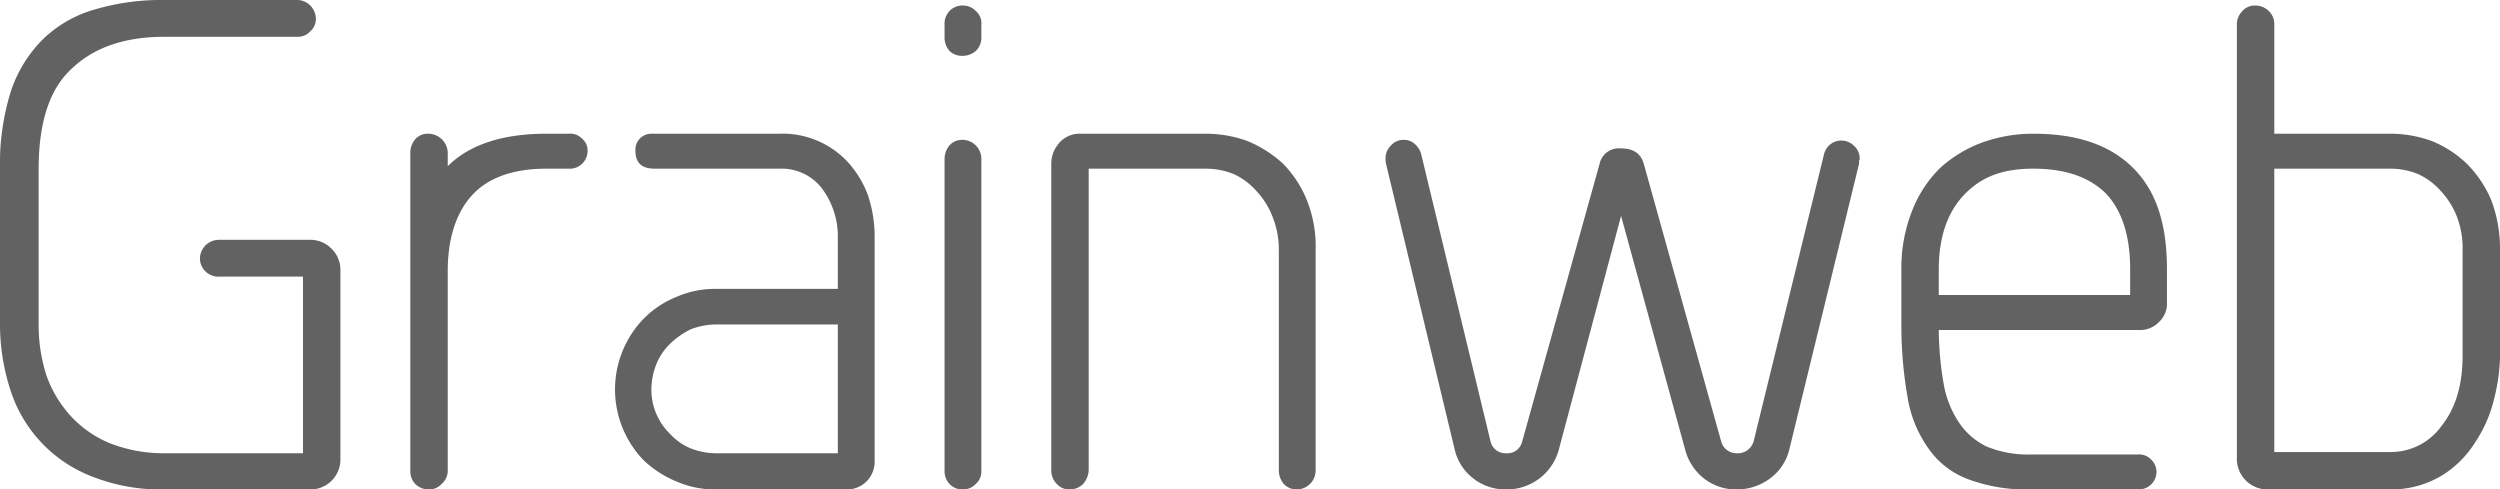
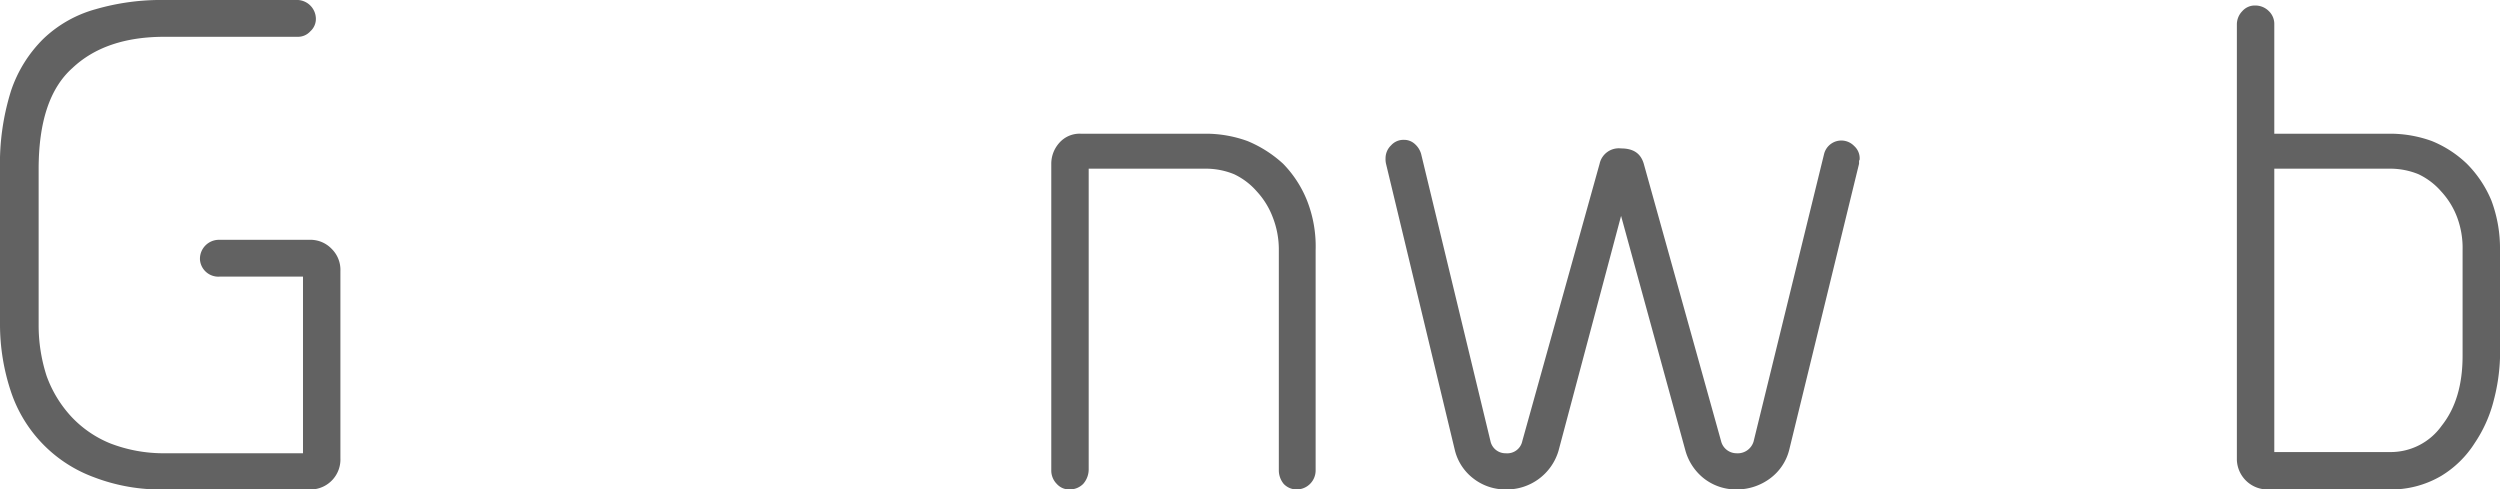
<svg xmlns="http://www.w3.org/2000/svg" id="レイヤー_1" data-name="レイヤー 1" viewBox="0 0 407.6 79.8">
  <defs>
    <style>.cls-1{fill:#626262;}</style>
  </defs>
  <g id="Grainweb-text">
    <path id="G" class="cls-1" d="M32.6,42.1a3.1,3.1,0,0,1,3-3H50.4a4.8,4.8,0,0,1,3.7,1.5,4.8,4.8,0,0,1,1.4,3.6V74.7a4.9,4.9,0,0,1-4.6,5.1H26.8a30.3,30.3,0,0,1-11.5-2A22.4,22.4,0,0,1,1.8,63.9,34.7,34.7,0,0,1,0,52.9V27.6A39.6,39.6,0,0,1,1.8,14.8,21.5,21.5,0,0,1,7.1,6.3a20,20,0,0,1,8.5-4.8A38.3,38.3,0,0,1,26.8,0H48.6a3.1,3.1,0,0,1,2.9,3,2.7,2.7,0,0,1-.9,2.1,2.7,2.7,0,0,1-2,.9H26.8q-9.6,0-15,5.1c-3.7,3.3-5.5,8.8-5.5,16.5V52.9a26.8,26.8,0,0,0,1.3,8.4,19.5,19.5,0,0,0,4,6.6A17.9,17.9,0,0,0,18,72.3a24.1,24.1,0,0,0,8.8,1.6H49.4V45.1H35.8a3,3,0,0,1-3.2-2.8v-.2Z" />
-     <path id="r" class="cls-1" d="M66.9,24.8a3.4,3.4,0,0,1,.8-2.1,2.7,2.7,0,0,1,2.2-.9,3.2,3.2,0,0,1,3.1,3v2.3c3.5-3.5,8.9-5.3,16.1-5.3h3.6a2.7,2.7,0,0,1,2.2.8,2.5,2.5,0,0,1,.9,2,2.9,2.9,0,0,1-2.7,2.9h-4c-5.5,0-9.6,1.5-12.2,4.4S73,39,73,44.2V76.8a2.8,2.8,0,0,1-1,2.1,2.7,2.7,0,0,1-2.1.9,3.1,3.1,0,0,1-2.2-.9,3,3,0,0,1-.8-2.1Z" />
-     <path id="a" class="cls-1" d="M103.6,24.6a2.6,2.6,0,0,1,2.6-2.8h20.9a14.5,14.5,0,0,1,11.2,4.7,16.7,16.7,0,0,1,3.2,5.3,21.2,21.2,0,0,1,1.1,6.6V75.2a4.5,4.5,0,0,1-4.4,4.6H116.7a15.6,15.6,0,0,1-6.4-1.3,17.2,17.2,0,0,1-5.3-3.4,16.6,16.6,0,0,1,0-23.2,15.8,15.8,0,0,1,5.3-3.5,15.6,15.6,0,0,1,6.4-1.3h19.9V38.8a13.1,13.1,0,0,0-2.6-8.1,8.3,8.3,0,0,0-6.9-3.2H106.7C104.6,27.5,103.6,26.5,103.6,24.6Zm33,49.3v-21H116.7a11.5,11.5,0,0,0-4.1.8,13,13,0,0,0-3.3,2.3,9.8,9.8,0,0,0-2.3,3.4,11.5,11.5,0,0,0-.8,4.1,10.1,10.1,0,0,0,3.1,7.3,9.4,9.4,0,0,0,3.3,2.3,11.5,11.5,0,0,0,4.1.8Z" />
-     <path id="i" class="cls-1" d="M154,4a3,3,0,0,1,.8-2.2A2.9,2.9,0,0,1,157,.9a2.9,2.9,0,0,1,2.1.9A2.6,2.6,0,0,1,160,4V6.2a2.9,2.9,0,0,1-.9,2.1,3.2,3.2,0,0,1-2.1.8,2.9,2.9,0,0,1-2.2-.8,3.4,3.4,0,0,1-.8-2.1Zm0,21.9a3.5,3.5,0,0,1,.8-2.2,2.8,2.8,0,0,1,2.2-.9,3.1,3.1,0,0,1,3,3.1V76.8a2.7,2.7,0,0,1-.9,2.1,2.9,2.9,0,0,1-2.1.9,2.9,2.9,0,0,1-2.2-.9,3,3,0,0,1-.8-2.1Z" />
    <path id="n" class="cls-1" d="M208.5,40.8a14.4,14.4,0,0,0-1-5.4,12.9,12.9,0,0,0-2.6-4.2,11.3,11.3,0,0,0-3.7-2.8,12.2,12.2,0,0,0-4.6-.9H177.5v49a3.6,3.6,0,0,1-.9,2.4,3.1,3.1,0,0,1-2.2.9,2.7,2.7,0,0,1-2.1-.9,3.1,3.1,0,0,1-.9-2.2v-50a5.1,5.1,0,0,1,1.3-3.4,4.4,4.4,0,0,1,3.5-1.5h20.4a19.9,19.9,0,0,1,6.8,1.2,19.7,19.7,0,0,1,5.8,3.7,18.3,18.3,0,0,1,3.9,6,20.4,20.4,0,0,1,1.4,8.1V76.7a3.1,3.1,0,0,1-3.1,3.1,2.9,2.9,0,0,1-2.1-.9,3.5,3.5,0,0,1-.8-2.2Z" />
    <path id="w" class="cls-1" d="M280.6,71.9a2.6,2.6,0,0,0,2.5,2,2.7,2.7,0,0,0,2.8-1.9l11.5-46.9a2.9,2.9,0,0,1,4.9-1.3,2.7,2.7,0,0,1,.9,2.1.4.4,0,0,1-.1.3v.5L291.7,73.4a8.3,8.3,0,0,1-3.1,4.6,9.1,9.1,0,0,1-5.5,1.8,8.5,8.5,0,0,1-5.3-1.8,8.8,8.8,0,0,1-3-4.5L264.3,35.2,254.1,73.5a8.8,8.8,0,0,1-8.6,6.3,8.5,8.5,0,0,1-5.3-1.8,8.3,8.3,0,0,1-3-4.6L226,26.8a3.4,3.4,0,0,1-.1-1,2.9,2.9,0,0,1,.9-2.1,2.7,2.7,0,0,1,2.1-.9,2.6,2.6,0,0,1,1.8.7,3.4,3.4,0,0,1,1,1.6L243,71.9a2.5,2.5,0,0,0,2.5,2,2.5,2.5,0,0,0,2.7-2l12.6-45.2a3.2,3.2,0,0,1,3.5-2.5c2,0,3.2.8,3.7,2.5Z" />
-     <path id="e" class="cls-1" d="M316.1,53.8a52.4,52.4,0,0,0,.8,8.8,16.3,16.3,0,0,0,2.5,6.3,11.3,11.3,0,0,0,4.5,3.9,17.7,17.7,0,0,0,7.2,1.3h17.4a2.7,2.7,0,0,1,2.2.8,2.8,2.8,0,0,1,.1,4,2.9,2.9,0,0,1-2.1.9H331a27.3,27.3,0,0,1-10.2-1.7,13.7,13.7,0,0,1-6.4-5,19.9,19.9,0,0,1-3.4-8.4,67.5,67.5,0,0,1-1-11.9V43.9a25.2,25.2,0,0,1,1.7-9.4,20,20,0,0,1,4.5-7,20.9,20.9,0,0,1,6.8-4.2,24.5,24.5,0,0,1,8.5-1.5c7.1,0,12.5,1.8,16.3,5.6s5.5,9.2,5.5,16.5v5.3a4.1,4.1,0,0,1-1.3,3.3,4.2,4.2,0,0,1-3.3,1.3Zm31.2-5.7V43.9q0-8.1-3.9-12.3c-2.7-2.7-6.6-4.1-11.9-4.1s-8.7,1.5-11.4,4.4-4,7-4,12v4.2Z" />
    <path id="b" class="cls-1" d="M364.7,4a3.1,3.1,0,0,1,.9-2.2,2.7,2.7,0,0,1,2.1-.9,3.1,3.1,0,0,1,2.2.9,2.9,2.9,0,0,1,.9,2.2V21.8h18.9a19.9,19.9,0,0,1,6.8,1.2,18.1,18.1,0,0,1,5.7,3.7,18.6,18.6,0,0,1,4,6,22.3,22.3,0,0,1,1.4,8.1V58.4a31,31,0,0,1-1,6.8,22,22,0,0,1-3.1,7,16.7,16.7,0,0,1-5.5,5.4,16.1,16.1,0,0,1-8.5,2.2h-20a5,5,0,0,1-4.8-4.8Zm6.1,69.7h18.7a10.2,10.2,0,0,0,8.6-4.3c2.3-2.9,3.4-6.7,3.4-11.4V40.8a14.3,14.3,0,0,0-.9-5.4,12.9,12.9,0,0,0-2.6-4.2,11.3,11.3,0,0,0-3.7-2.8,12.2,12.2,0,0,0-4.6-.9H370.8Z" />
  </g>
</svg>